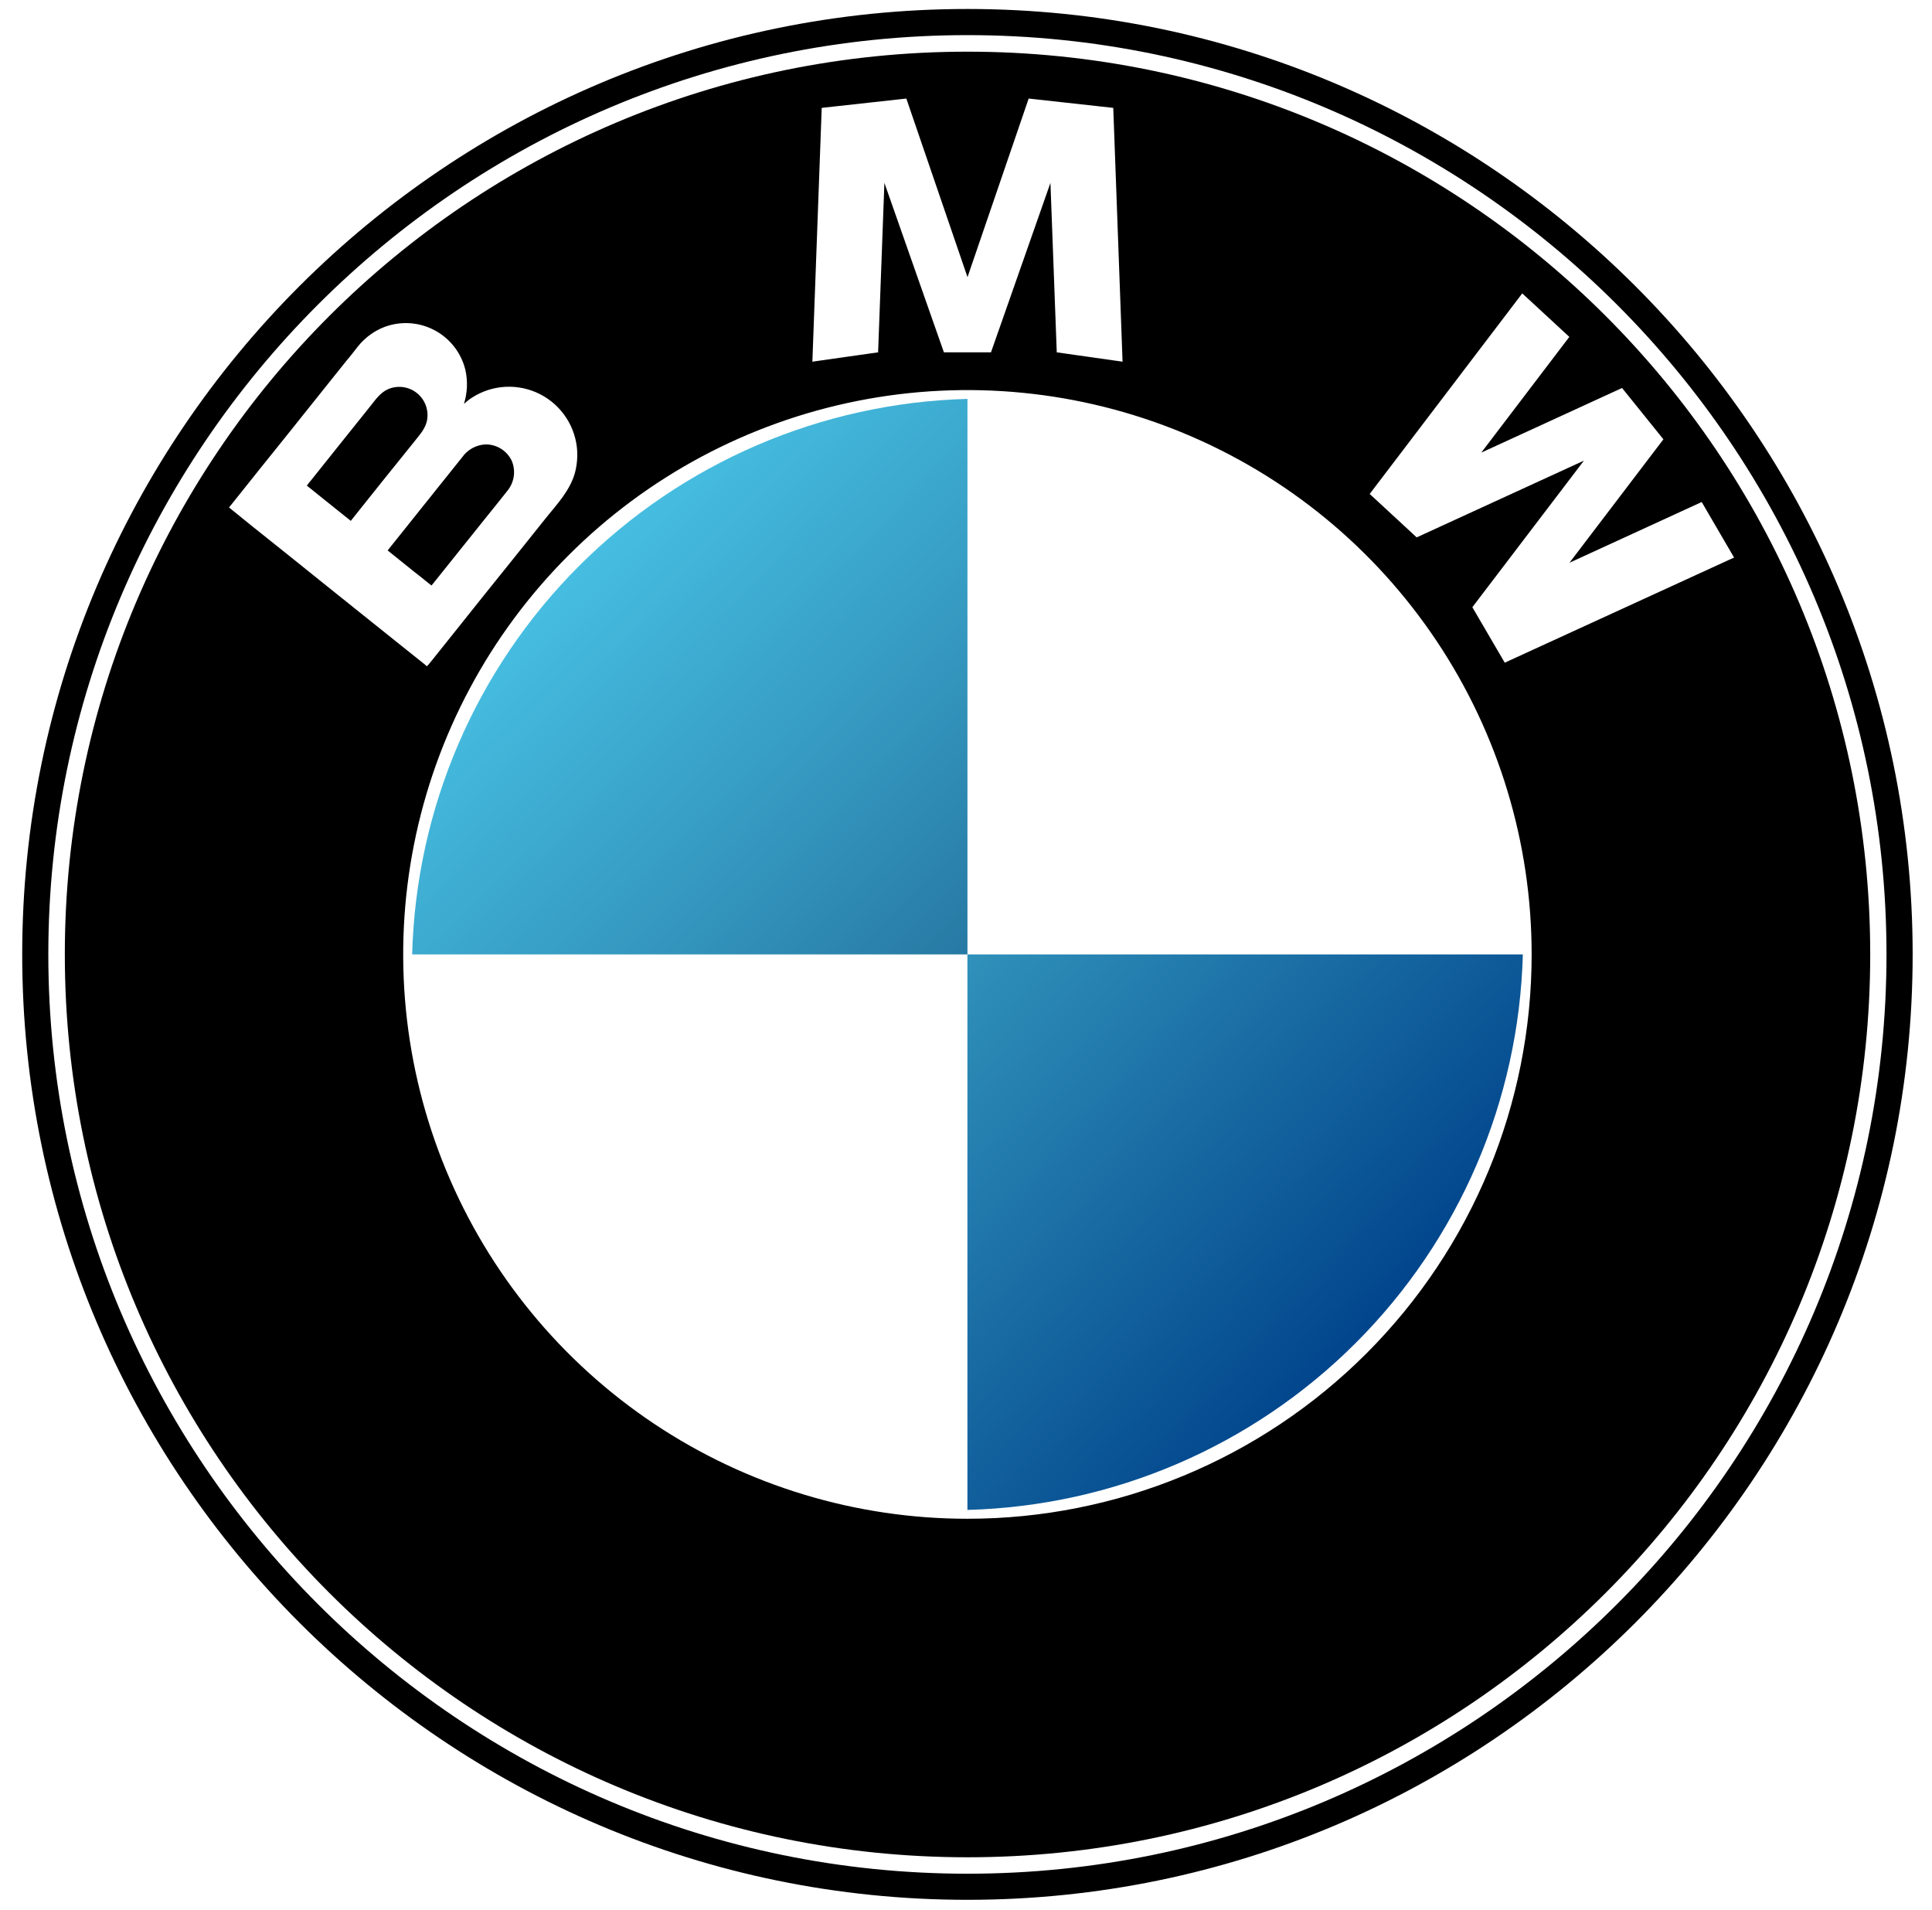
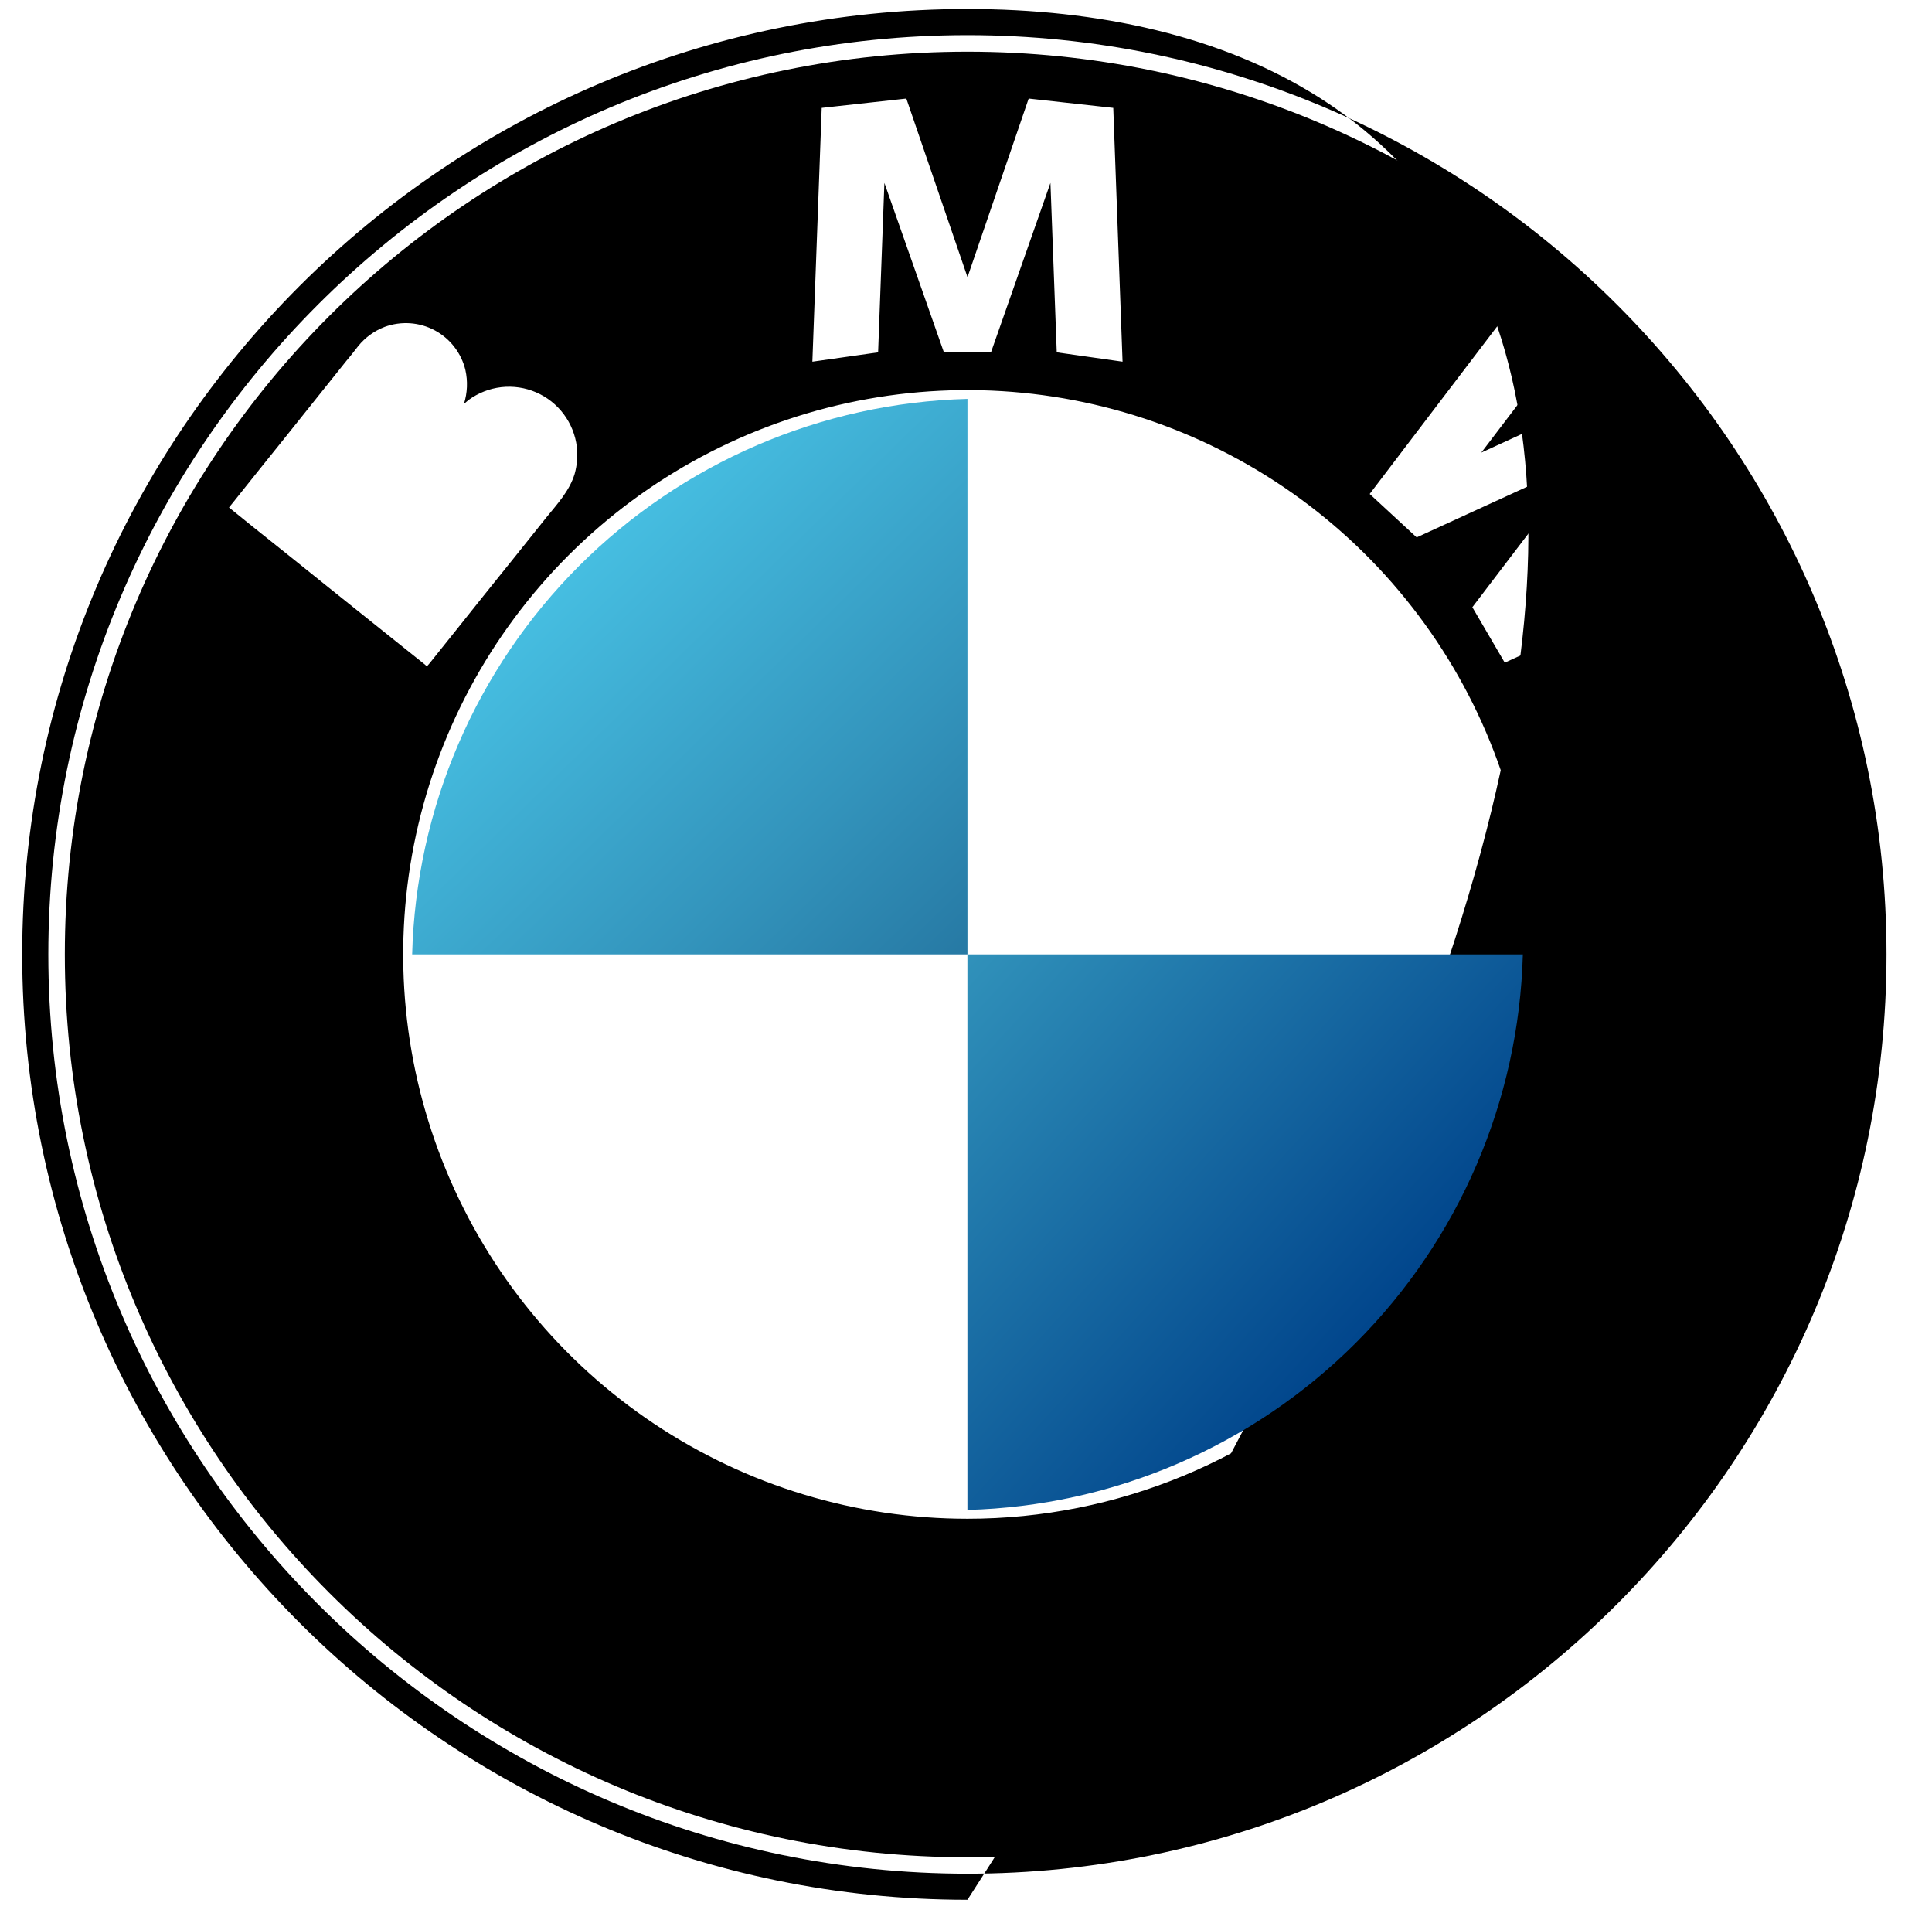
<svg xmlns="http://www.w3.org/2000/svg" width="85" height="84" viewBox="0 0 85 84" fill="none">
-   <path d="M42.564 0.395C19.631 0.395 0.977 19.051 0.977 41.98C0.977 64.909 19.631 83.566 42.564 83.566C65.497 83.566 84.149 64.907 84.149 41.98C84.149 19.053 65.493 0.395 42.564 0.395ZM42.564 82.418C20.271 82.418 2.126 64.273 2.126 41.98C2.126 19.687 20.271 1.545 42.564 1.545C64.857 1.545 82.998 19.68 82.998 41.98C82.998 64.28 64.862 82.418 42.564 82.418Z" fill="black" />
-   <path d="M18.857 25.655C18.898 25.687 18.942 25.724 18.982 25.751C18.982 25.751 19.013 25.724 19.015 25.718C19.826 24.706 20.638 23.689 21.447 22.682C21.744 22.318 22.042 21.942 22.337 21.571C22.48 21.391 22.572 21.176 22.604 20.948C22.636 20.721 22.606 20.489 22.518 20.276C22.415 20.054 22.248 19.867 22.04 19.737C21.831 19.608 21.589 19.543 21.344 19.549C21.144 19.561 20.95 19.618 20.775 19.715C20.6 19.812 20.45 19.948 20.335 20.111L19.258 21.456C18.531 22.366 17.786 23.293 17.055 24.211C17.435 24.518 17.818 24.822 18.198 25.131C18.418 25.296 18.633 25.475 18.857 25.655Z" fill="black" />
+   <path d="M42.564 0.395C19.631 0.395 0.977 19.051 0.977 41.98C0.977 64.909 19.631 83.566 42.564 83.566C84.149 19.053 65.493 0.395 42.564 0.395ZM42.564 82.418C20.271 82.418 2.126 64.273 2.126 41.98C2.126 19.687 20.271 1.545 42.564 1.545C64.857 1.545 82.998 19.68 82.998 41.98C82.998 64.28 64.862 82.418 42.564 82.418Z" fill="black" />
  <path d="M42.566 2.273C20.637 2.273 2.852 20.047 2.852 41.98C2.852 63.913 20.637 81.695 42.566 81.695C64.495 81.695 82.282 63.909 82.282 41.98C82.282 20.051 64.499 2.273 42.566 2.273ZM36.152 4.745L39.875 4.335L42.566 12.191L45.257 4.335L48.979 4.745L49.388 15.909L46.493 15.498L46.215 8.044L43.599 15.498H41.528L38.91 8.044L38.633 15.498L35.741 15.909L36.152 4.745ZM11.081 23.136C10.783 22.893 10.486 22.651 10.184 22.409C10.146 22.382 10.109 22.352 10.075 22.32L10.232 22.129C11.002 21.162 11.772 20.2 12.548 19.238C13.446 18.111 14.345 16.987 15.244 15.866C15.426 15.655 15.59 15.438 15.762 15.22C16.069 14.842 16.47 14.551 16.924 14.378C17.281 14.247 17.661 14.192 18.041 14.218C18.42 14.244 18.789 14.35 19.125 14.529C19.46 14.708 19.754 14.956 19.986 15.256C20.219 15.557 20.386 15.903 20.475 16.273C20.586 16.767 20.564 17.282 20.412 17.765C20.479 17.711 20.543 17.651 20.61 17.598C21.033 17.286 21.531 17.09 22.053 17.03C22.576 16.971 23.105 17.049 23.588 17.258C24.071 17.467 24.49 17.799 24.804 18.221C25.119 18.643 25.317 19.14 25.379 19.662C25.423 20.06 25.39 20.463 25.281 20.849C25.053 21.593 24.526 22.158 24.05 22.745C23.127 23.902 22.204 25.053 21.279 26.2C20.513 27.166 19.739 28.124 18.972 29.087C18.912 29.16 18.857 29.231 18.79 29.3C18.779 29.318 18.713 29.249 18.701 29.236C18.413 29.006 18.128 28.782 17.843 28.551L14.475 25.855C13.35 24.953 12.217 24.036 11.081 23.136ZM42.566 66.805C37.656 66.806 32.857 65.351 28.774 62.624C24.691 59.897 21.509 56.02 19.63 51.484C17.75 46.949 17.258 41.957 18.215 37.142C19.172 32.326 21.536 27.903 25.008 24.431C28.479 20.959 32.902 18.594 37.717 17.636C42.532 16.677 47.524 17.169 52.06 19.047C56.596 20.925 60.473 24.107 63.201 28.189C65.93 32.271 67.386 37.07 67.386 41.98C67.387 48.563 64.772 54.877 60.117 59.533C55.463 64.189 49.149 66.805 42.566 66.805ZM66.203 29.149L64.777 26.709L69.686 20.262L62.328 23.638L60.261 21.727L66.973 12.905L69.044 14.818L65.17 19.909L71.364 17.066L73.183 19.324L69.05 24.753L74.868 22.082L76.292 24.524L66.203 29.149Z" fill="black" />
-   <path d="M18.771 18.566C18.827 18.342 18.821 18.107 18.752 17.887C18.682 17.668 18.553 17.471 18.379 17.32C18.205 17.169 17.992 17.07 17.765 17.033C17.537 16.996 17.304 17.023 17.091 17.111C16.744 17.256 16.535 17.562 16.305 17.851C15.433 18.942 14.562 20.024 13.696 21.113C13.627 21.192 13.561 21.276 13.5 21.362L14.033 21.789C14.498 22.167 14.969 22.536 15.433 22.911C15.895 22.338 16.342 21.764 16.807 21.189C17.273 20.614 17.726 20.047 18.186 19.476C18.413 19.182 18.669 18.927 18.771 18.566Z" fill="black" />
  <path d="M42.564 17.546V41.98H18.133C18.304 35.554 20.932 29.438 25.477 24.893C30.023 20.347 36.138 17.717 42.564 17.546Z" fill="url(#paint0_linear_1288_578)" />
  <path d="M66.999 41.98C66.827 48.407 64.197 54.523 59.651 59.068C55.105 63.614 48.989 66.244 42.562 66.416V41.98H66.999Z" fill="url(#paint1_linear_1288_578)" />
  <defs>
    <linearGradient id="paint0_linear_1288_578" x1="25.496" y1="24.787" x2="42.607" y2="42.338" gradientUnits="userSpaceOnUse">
      <stop stop-color="#46BEE1" />
      <stop offset="0.62" stop-color="#3394BC" />
      <stop offset="1" stop-color="#2678A3" />
    </linearGradient>
    <linearGradient id="paint1_linear_1288_578" x1="42.168" y1="42.738" x2="60.253" y2="59.171" gradientUnits="userSpaceOnUse">
      <stop stop-color="#3091BA" />
      <stop offset="1" stop-color="#00448B" />
    </linearGradient>
  </defs>
</svg>